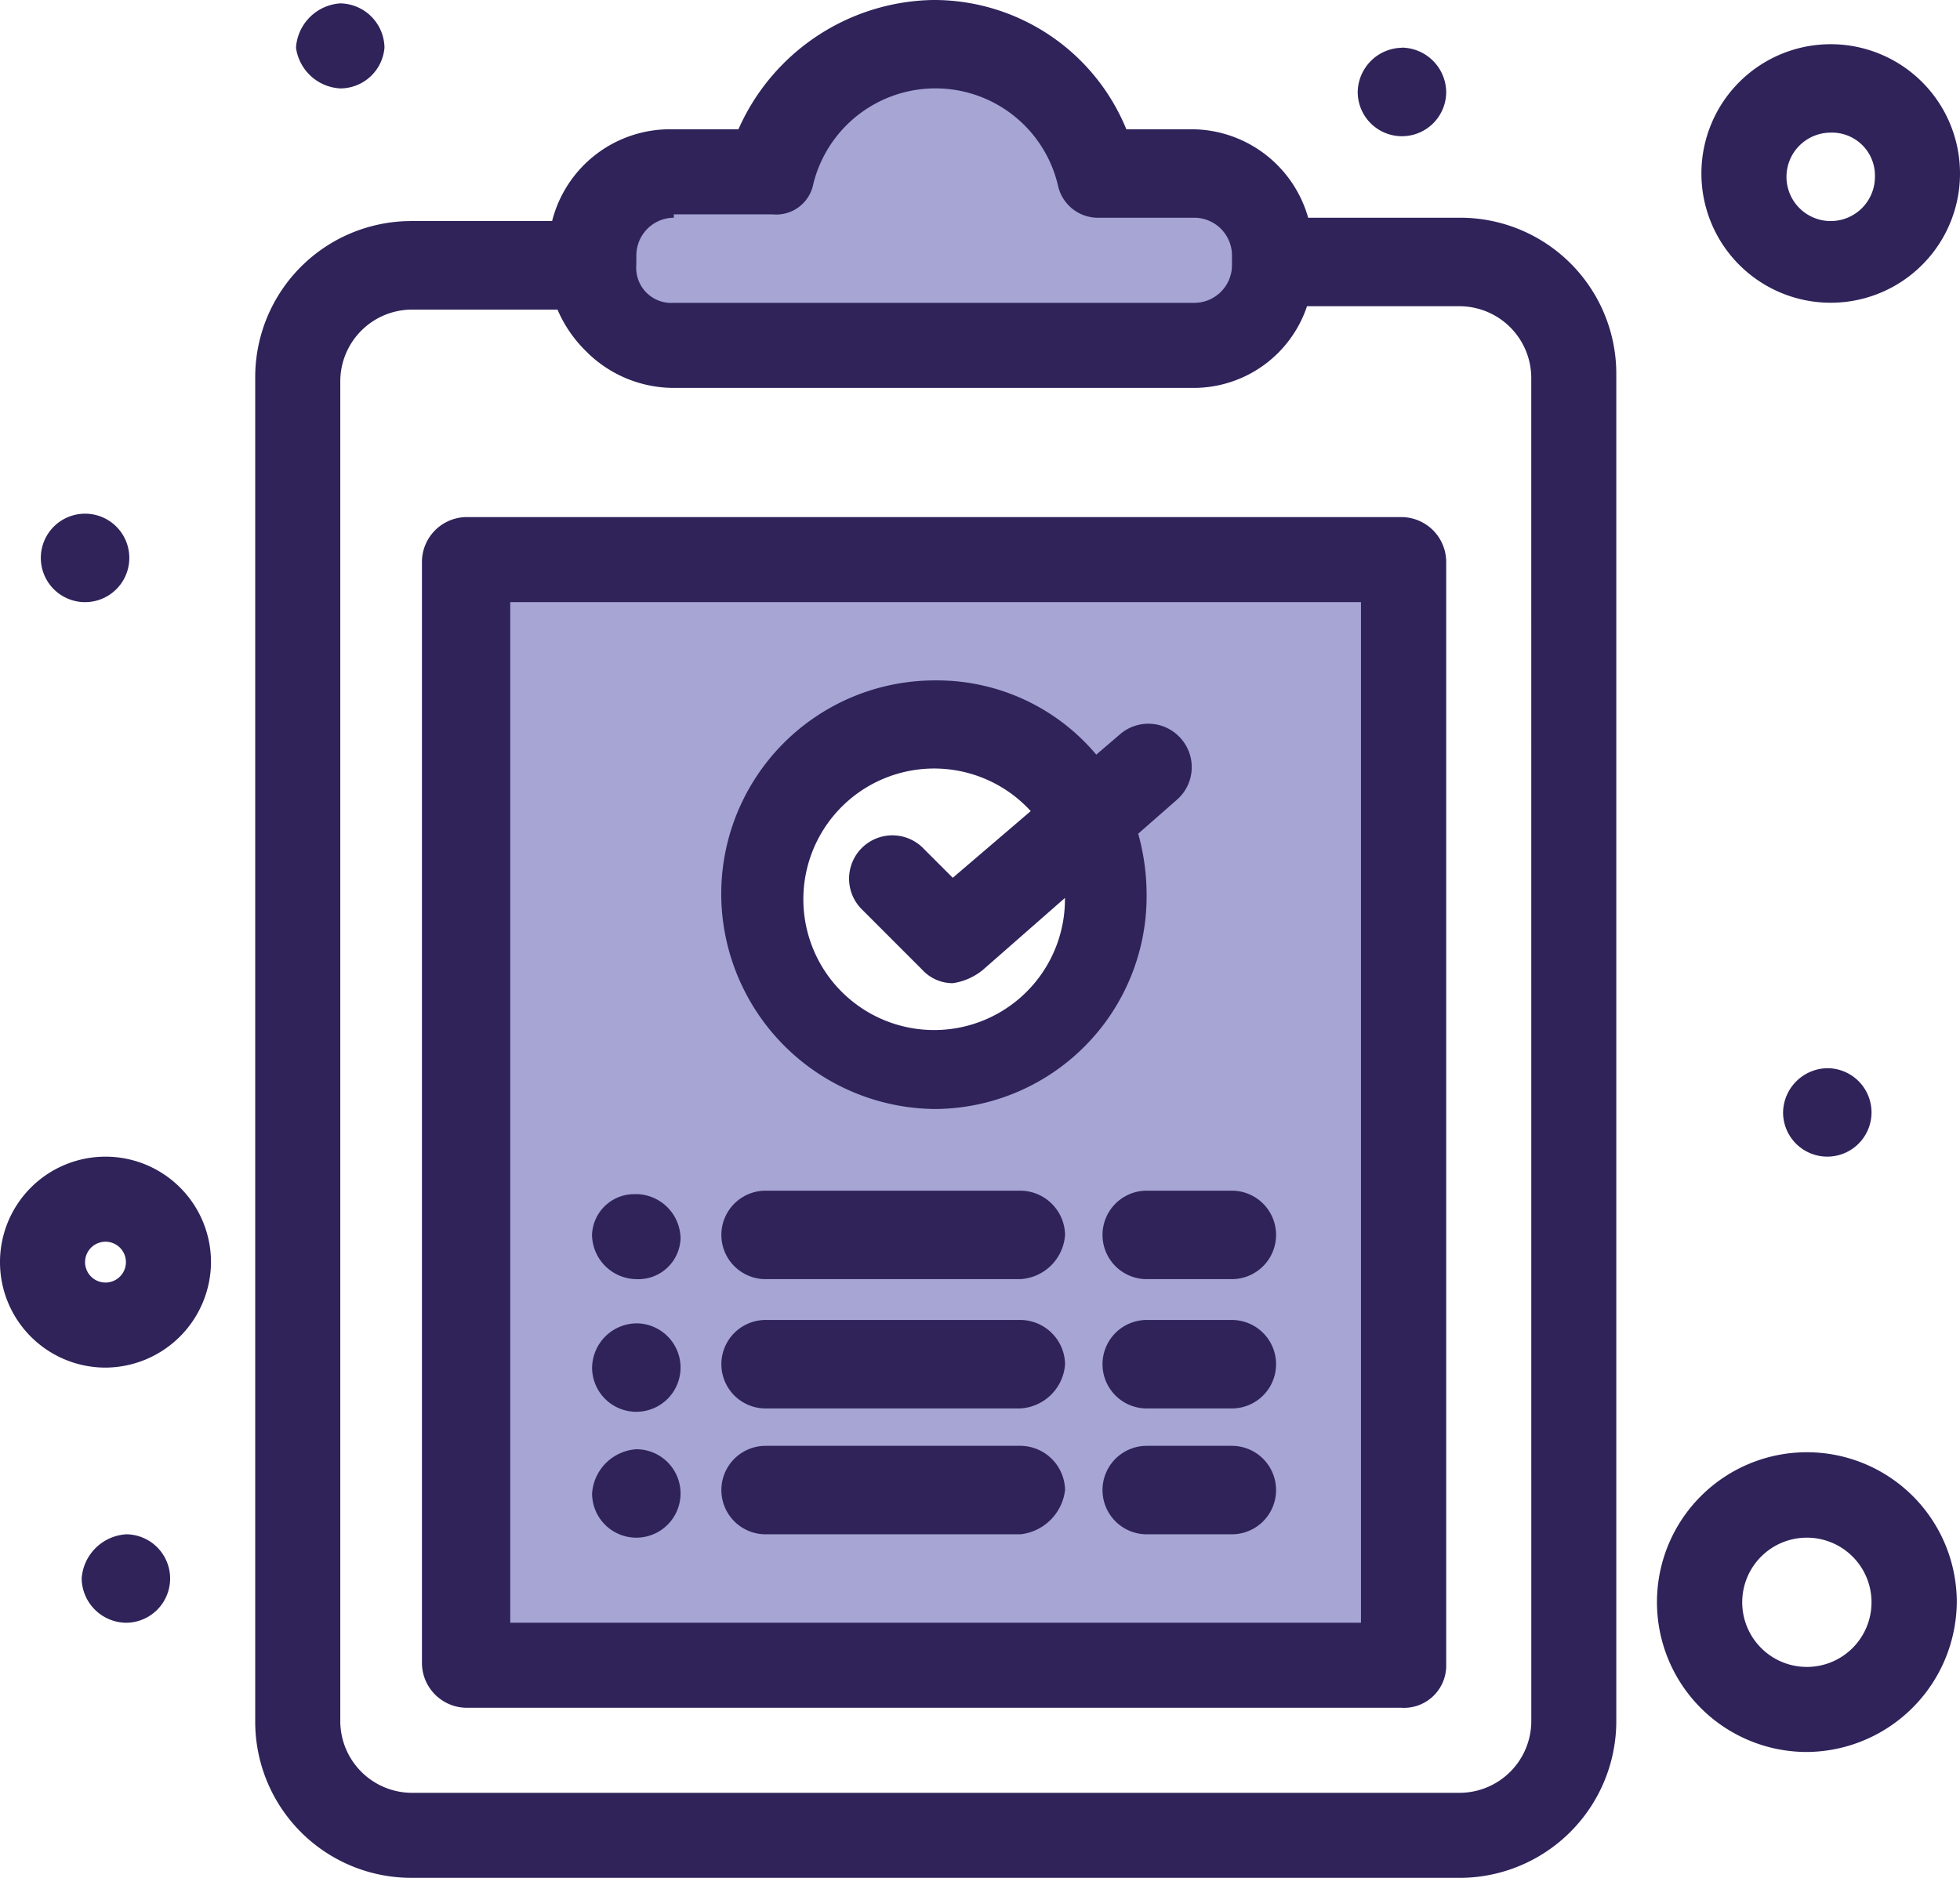
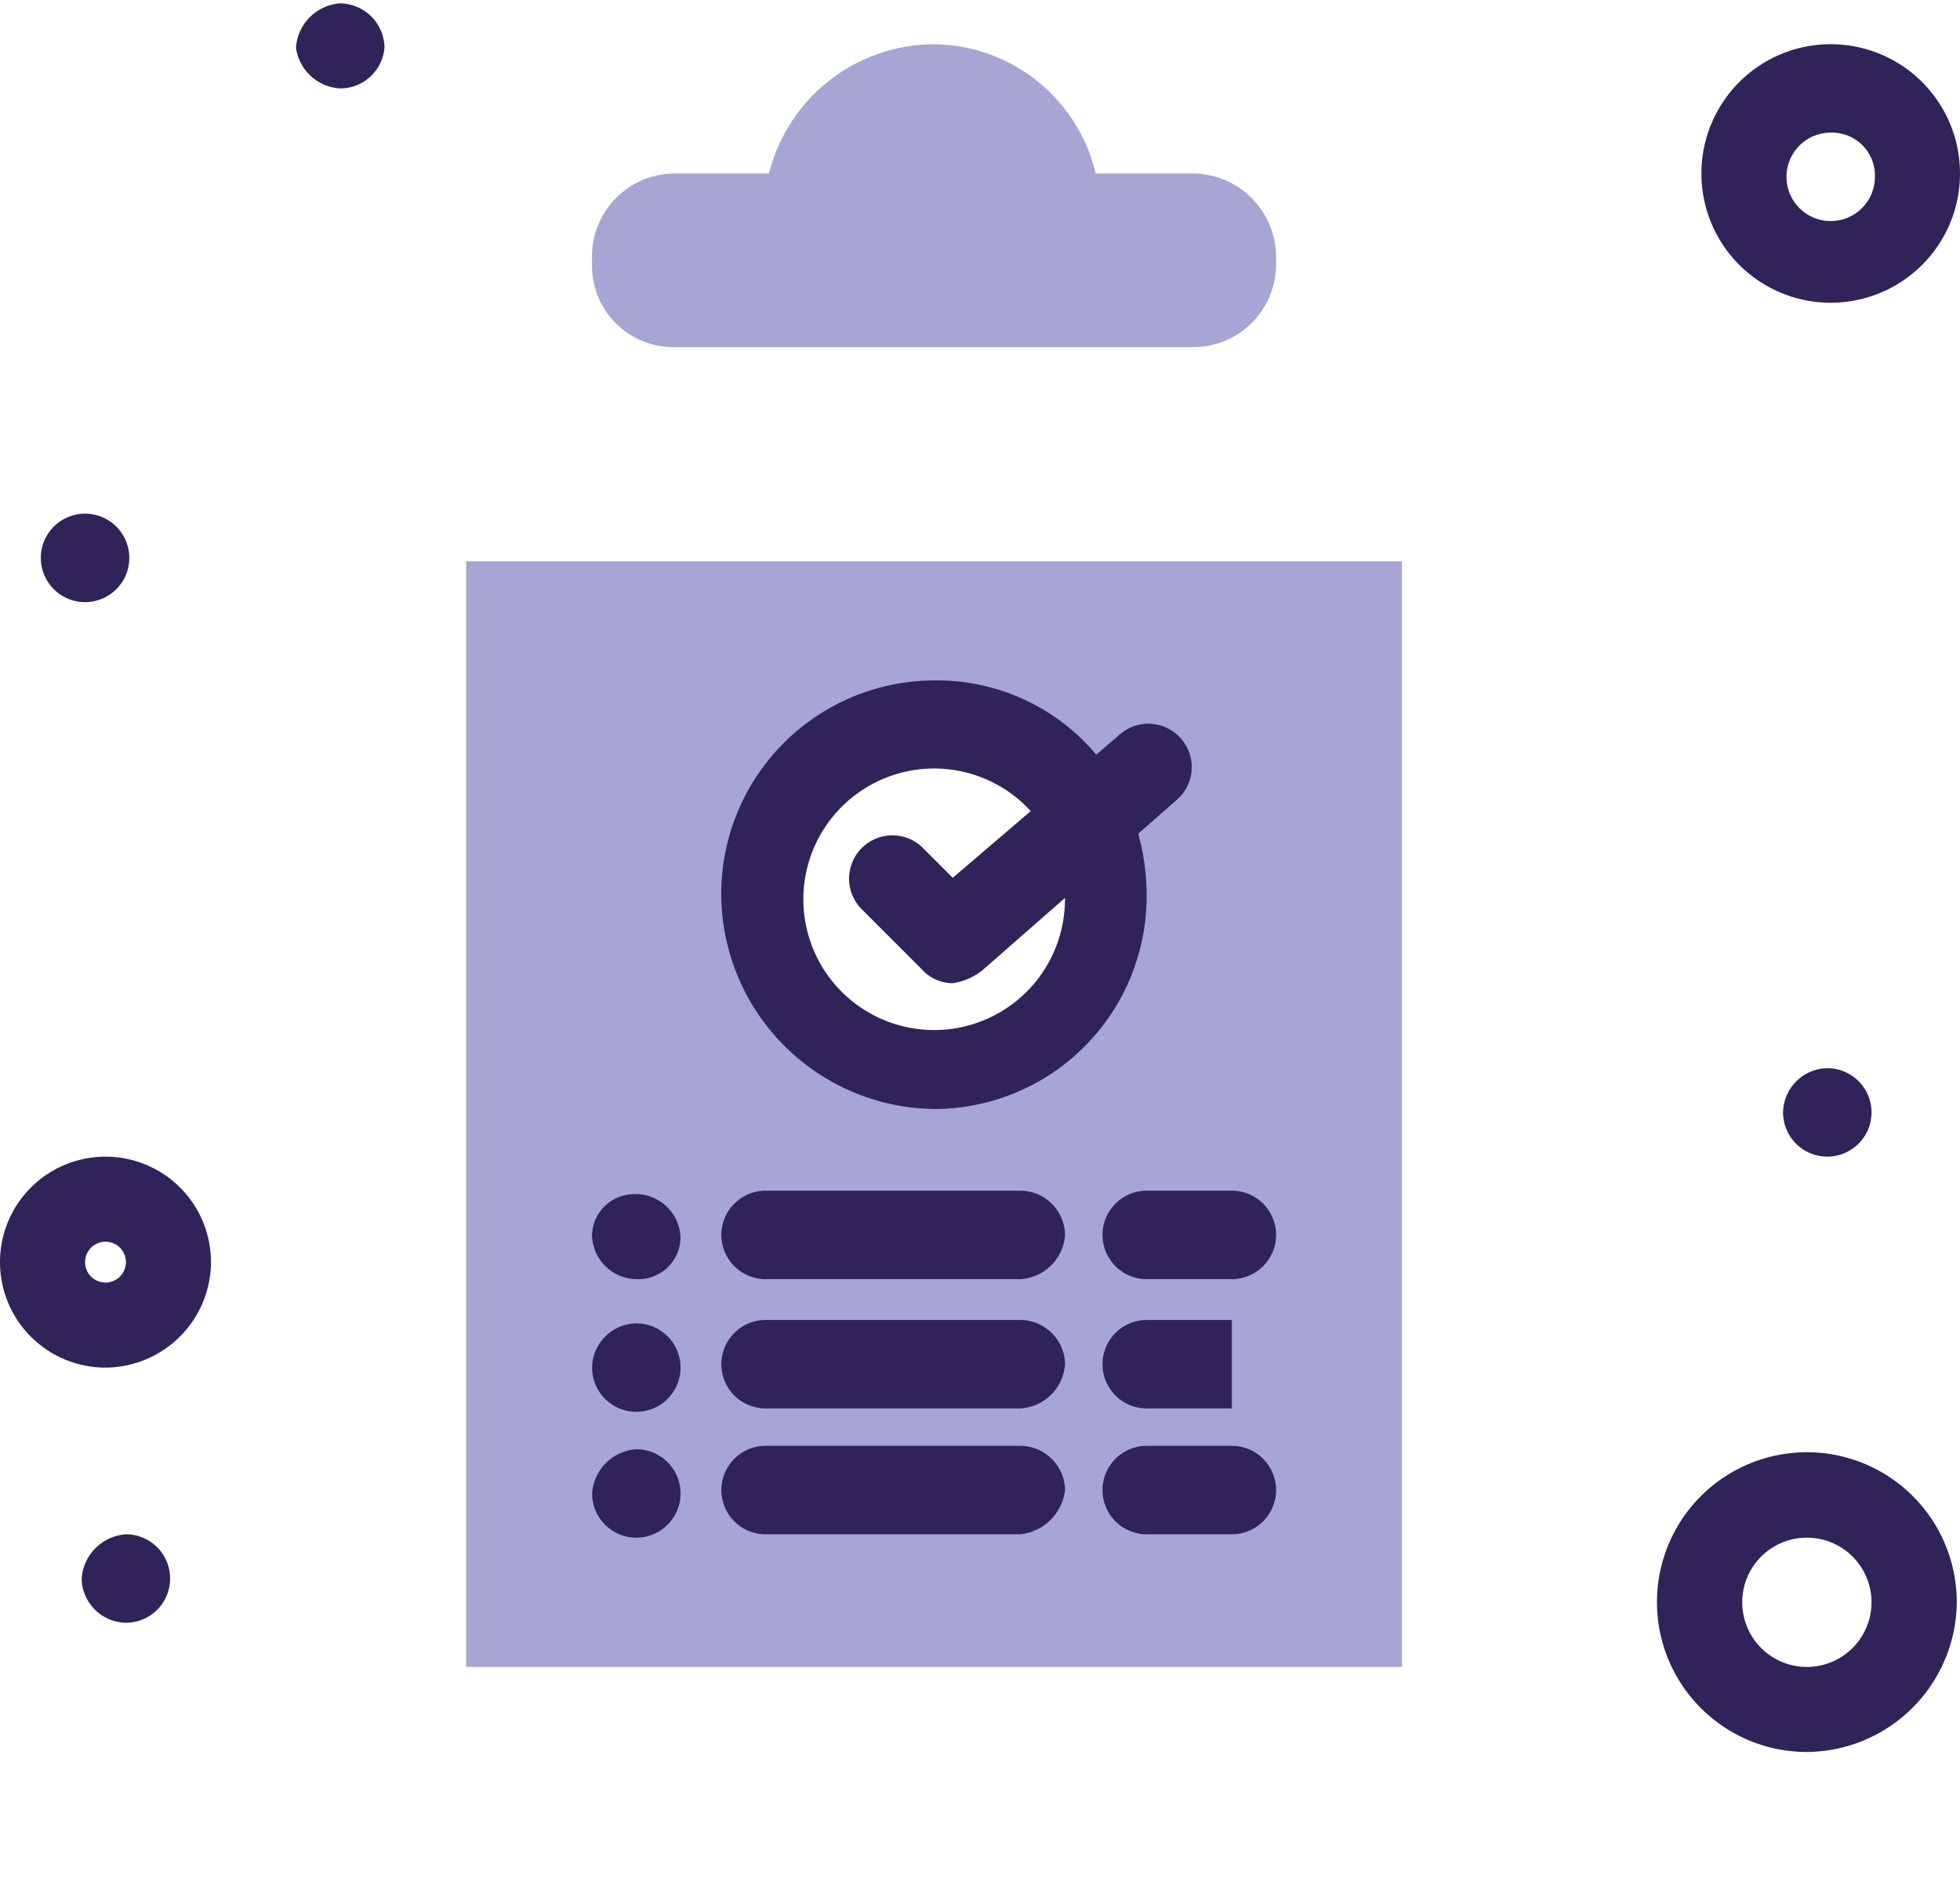
<svg xmlns="http://www.w3.org/2000/svg" width="52.299" height="50.12" viewBox="0 0 52.299 50.12">
  <defs>
    <clipPath id="a">
      <rect width="52.299" height="50.12" fill="none" />
    </clipPath>
  </defs>
  <g clip-path="url(#a)">
    <path d="M54.188,31.764a1.18,1.18,0,1,1-1.18,1.18,1.2,1.2,0,0,1,1.18-1.18" transform="translate(-5.43 -3.254)" fill="#2f235a" />
-     <path d="M41.542,1.416A1.2,1.2,0,0,1,42.724,2.6a1.18,1.18,0,1,1-2.361,0,1.2,1.2,0,0,1,1.179-1.18" transform="translate(-4.135 -0.145)" fill="#2f235a" />
    <path d="M35.852,6.945v.272A2.209,2.209,0,0,1,33.673,9.4H19.781A2.171,2.171,0,0,1,17.6,7.216V6.945a2.21,2.21,0,0,1,2.18-2.179h2.542a4.554,4.554,0,0,1,4.359-3.45,4.475,4.475,0,0,1,4.358,3.45h2.543a2.23,2.23,0,0,1,2.27,2.179" transform="translate(-1.803 -0.135)" fill="#a6a5d3" />
    <path d="M13.859,46.2H38.827V16.691H13.859ZM26.3,30.129a4.54,4.54,0,0,1,0-9.08,4.777,4.777,0,0,1,4.086,2.543,4.954,4.954,0,0,1,.454,2,4.5,4.5,0,0,1-4.54,4.54" transform="translate(-1.42 -1.71)" fill="#a6a5d3" />
    <path d="M18.782,35.507a1.2,1.2,0,0,1,1.18,1.18,1.126,1.126,0,0,1-1.18,1.09A1.2,1.2,0,0,1,17.6,36.6a1.126,1.126,0,0,1,1.18-1.09" transform="translate(-1.803 -3.637)" fill="#2f235a" />
    <path d="M18.782,39.351a1.18,1.18,0,1,1-1.18,1.18,1.2,1.2,0,0,1,1.18-1.18" transform="translate(-1.803 -4.031)" fill="#2f235a" />
    <path d="M18.782,43.094a1.18,1.18,0,1,1-1.18,1.18,1.268,1.268,0,0,1,1.18-1.18" transform="translate(-1.803 -4.414)" fill="#2f235a" />
    <path d="M9.981.1a1.2,1.2,0,0,1,1.18,1.18,1.185,1.185,0,0,1-1.18,1.09A1.261,1.261,0,0,1,8.8,1.281,1.269,1.269,0,0,1,9.981.1" transform="translate(-0.902 -0.01)" fill="#2f235a" />
    <path d="M3.608,45.623a1.18,1.18,0,1,1,0,2.361,1.2,1.2,0,0,1-1.18-1.18,1.269,1.269,0,0,1,1.18-1.18" transform="translate(-0.249 -4.673)" fill="#2f235a" />
    <path d="M2.394,15.275a1.18,1.18,0,0,1,0,2.361,1.18,1.18,0,0,1,0-2.361" transform="translate(-0.124 -1.565)" fill="#2f235a" />
-     <path d="M39.729,5.811H35.683A3.24,3.24,0,0,0,32.556,3.45H30.831A5.548,5.548,0,0,0,25.656,0a5.786,5.786,0,0,0-5.175,3.45H18.664A3.245,3.245,0,0,0,15.509,5.9H11.763a4.165,4.165,0,0,0-4.176,4.176V45.943a4.165,4.165,0,0,0,4.176,4.176H39.638a4.186,4.186,0,0,0,4.267-4.176V9.988a4.165,4.165,0,0,0-4.176-4.177m-21.972,1a1.007,1.007,0,0,1,1-1v-.09h2.633a1.007,1.007,0,0,0,1.09-.818,3.358,3.358,0,0,1,6.537.09,1.091,1.091,0,0,0,1.09.818h2.543a1.008,1.008,0,0,1,1,1v.272a1.007,1.007,0,0,1-1,1H18.755a.936.936,0,0,1-1-1Zm23.88,39.133a1.918,1.918,0,0,1-1.907,1.906H11.763a1.917,1.917,0,0,1-1.906-1.906V10.169a1.917,1.917,0,0,1,1.906-1.906h3.89a3.432,3.432,0,0,0,.74,1.09,3.3,3.3,0,0,0,2.361,1H32.647a3.189,3.189,0,0,0,3.005-2.18h4.077a1.918,1.918,0,0,1,1.907,1.907Z" transform="translate(-0.777 0)" fill="#2f235a" />
-     <path d="M38.693,47.155H13.724a1.2,1.2,0,0,1-1.18-1.18V16.556a1.2,1.2,0,0,1,1.18-1.18H38.693a1.2,1.2,0,0,1,1.181,1.18V46.066a1.127,1.127,0,0,1-1.181,1.09M14.9,44.885H37.6V17.646H14.9Z" transform="translate(-1.285 -1.575)" fill="#2f235a" />
    <path d="M2.815,40.024A2.815,2.815,0,1,1,5.63,37.209a2.829,2.829,0,0,1-2.815,2.815m0-3.36a.545.545,0,0,0,0,1.09.545.545,0,0,0,0-1.09" transform="translate(0 -3.523)" fill="#2f235a" />
    <path d="M53.259,51.185a4,4,0,1,1,4-4,4.03,4.03,0,0,1-4,4m0-5.72a1.724,1.724,0,0,0-1.725,1.725,1.725,1.725,0,1,0,3.45,0,1.724,1.724,0,0,0-1.725-1.725" transform="translate(-5.046 -4.425)" fill="#2f235a" />
    <path d="M54.029,8.215a3.45,3.45,0,1,1,3.451-3.45,3.449,3.449,0,0,1-3.451,3.45m0-4.54a1.18,1.18,0,1,0,1.181,1.18,1.145,1.145,0,0,0-1.181-1.18" transform="translate(-5.181 -0.135)" fill="#2f235a" />
    <path d="M29.436,37.767h-6.81a1.18,1.18,0,1,1,0-2.361h6.81a1.2,1.2,0,0,1,1.18,1.18,1.269,1.269,0,0,1-1.18,1.18" transform="translate(-2.197 -3.627)" fill="#2f235a" />
    <path d="M29.436,41.611h-6.81a1.18,1.18,0,0,1,0-2.361h6.81a1.2,1.2,0,0,1,1.18,1.179,1.269,1.269,0,0,1-1.18,1.181" transform="translate(-2.197 -4.02)" fill="#2f235a" />
    <path d="M29.436,45.354h-6.81a1.18,1.18,0,1,1,0-2.361h6.81a1.2,1.2,0,0,1,1.18,1.18,1.347,1.347,0,0,1-1.18,1.18" transform="translate(-2.197 -4.404)" fill="#2f235a" />
    <path d="M36.226,45.354h-2.27a1.18,1.18,0,1,1,0-2.361h2.27a1.18,1.18,0,1,1,0,2.361" transform="translate(-3.357 -4.404)" fill="#2f235a" />
-     <path d="M36.226,41.611h-2.27a1.18,1.18,0,0,1,0-2.361h2.27a1.18,1.18,0,1,1,0,2.361" transform="translate(-3.357 -4.02)" fill="#2f235a" />
+     <path d="M36.226,41.611h-2.27a1.18,1.18,0,0,1,0-2.361h2.27" transform="translate(-3.357 -4.02)" fill="#2f235a" />
    <path d="M36.226,37.767h-2.27a1.18,1.18,0,0,1,0-2.361h2.27a1.18,1.18,0,1,1,0,2.361" transform="translate(-3.357 -3.627)" fill="#2f235a" />
    <path d="M33.7,21.775a1.154,1.154,0,0,0-1.634-.091l-.617.529a5.548,5.548,0,0,0-4.287-1.981,5.7,5.7,0,0,0-5.72,5.719,5.754,5.754,0,0,0,5.72,5.72,5.676,5.676,0,0,0,5.63-5.72,6.08,6.08,0,0,0-.224-1.628l1.042-.914a1.154,1.154,0,0,0,.09-1.634m-3.087,4.268A3.49,3.49,0,1,1,29.7,23.72L27.62,25.5,26.8,24.68a1.156,1.156,0,0,0-1.634,1.634L26.8,27.949a1.106,1.106,0,0,0,.817.364,1.626,1.626,0,0,0,.817-.364l2.179-1.911v0" transform="translate(-2.197 -2.072)" fill="#2f235a" />
  </g>
</svg>